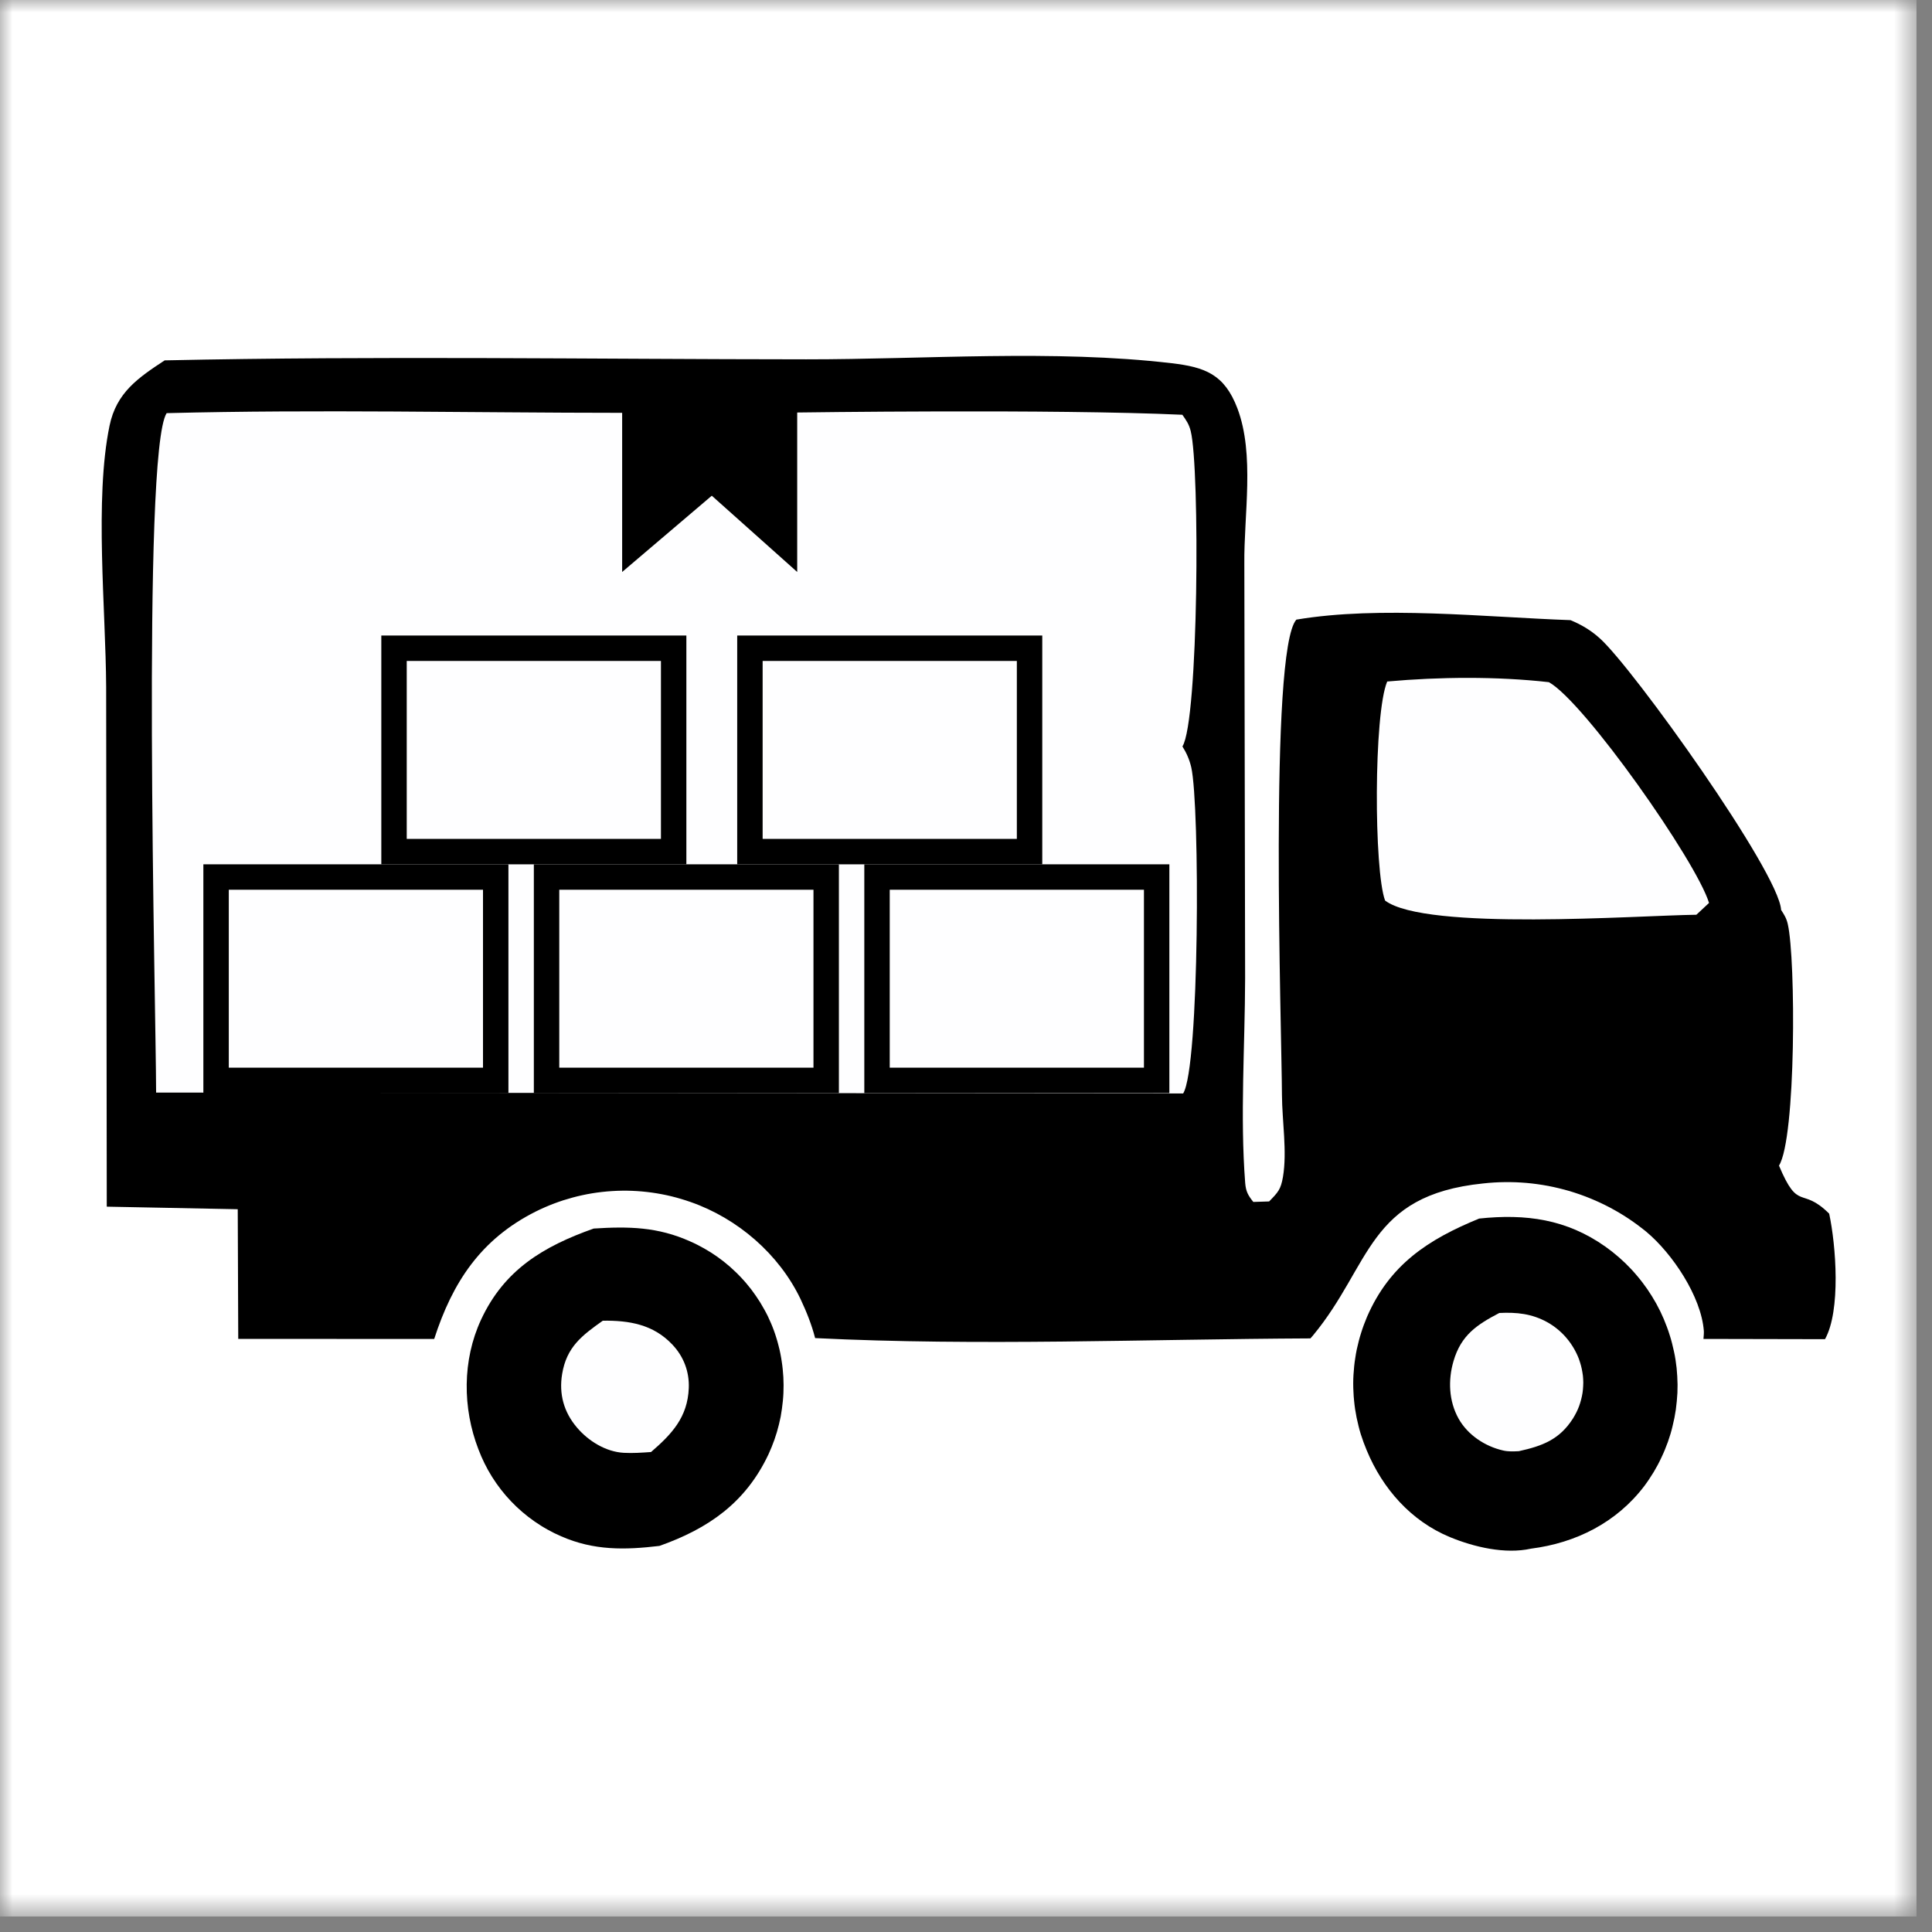
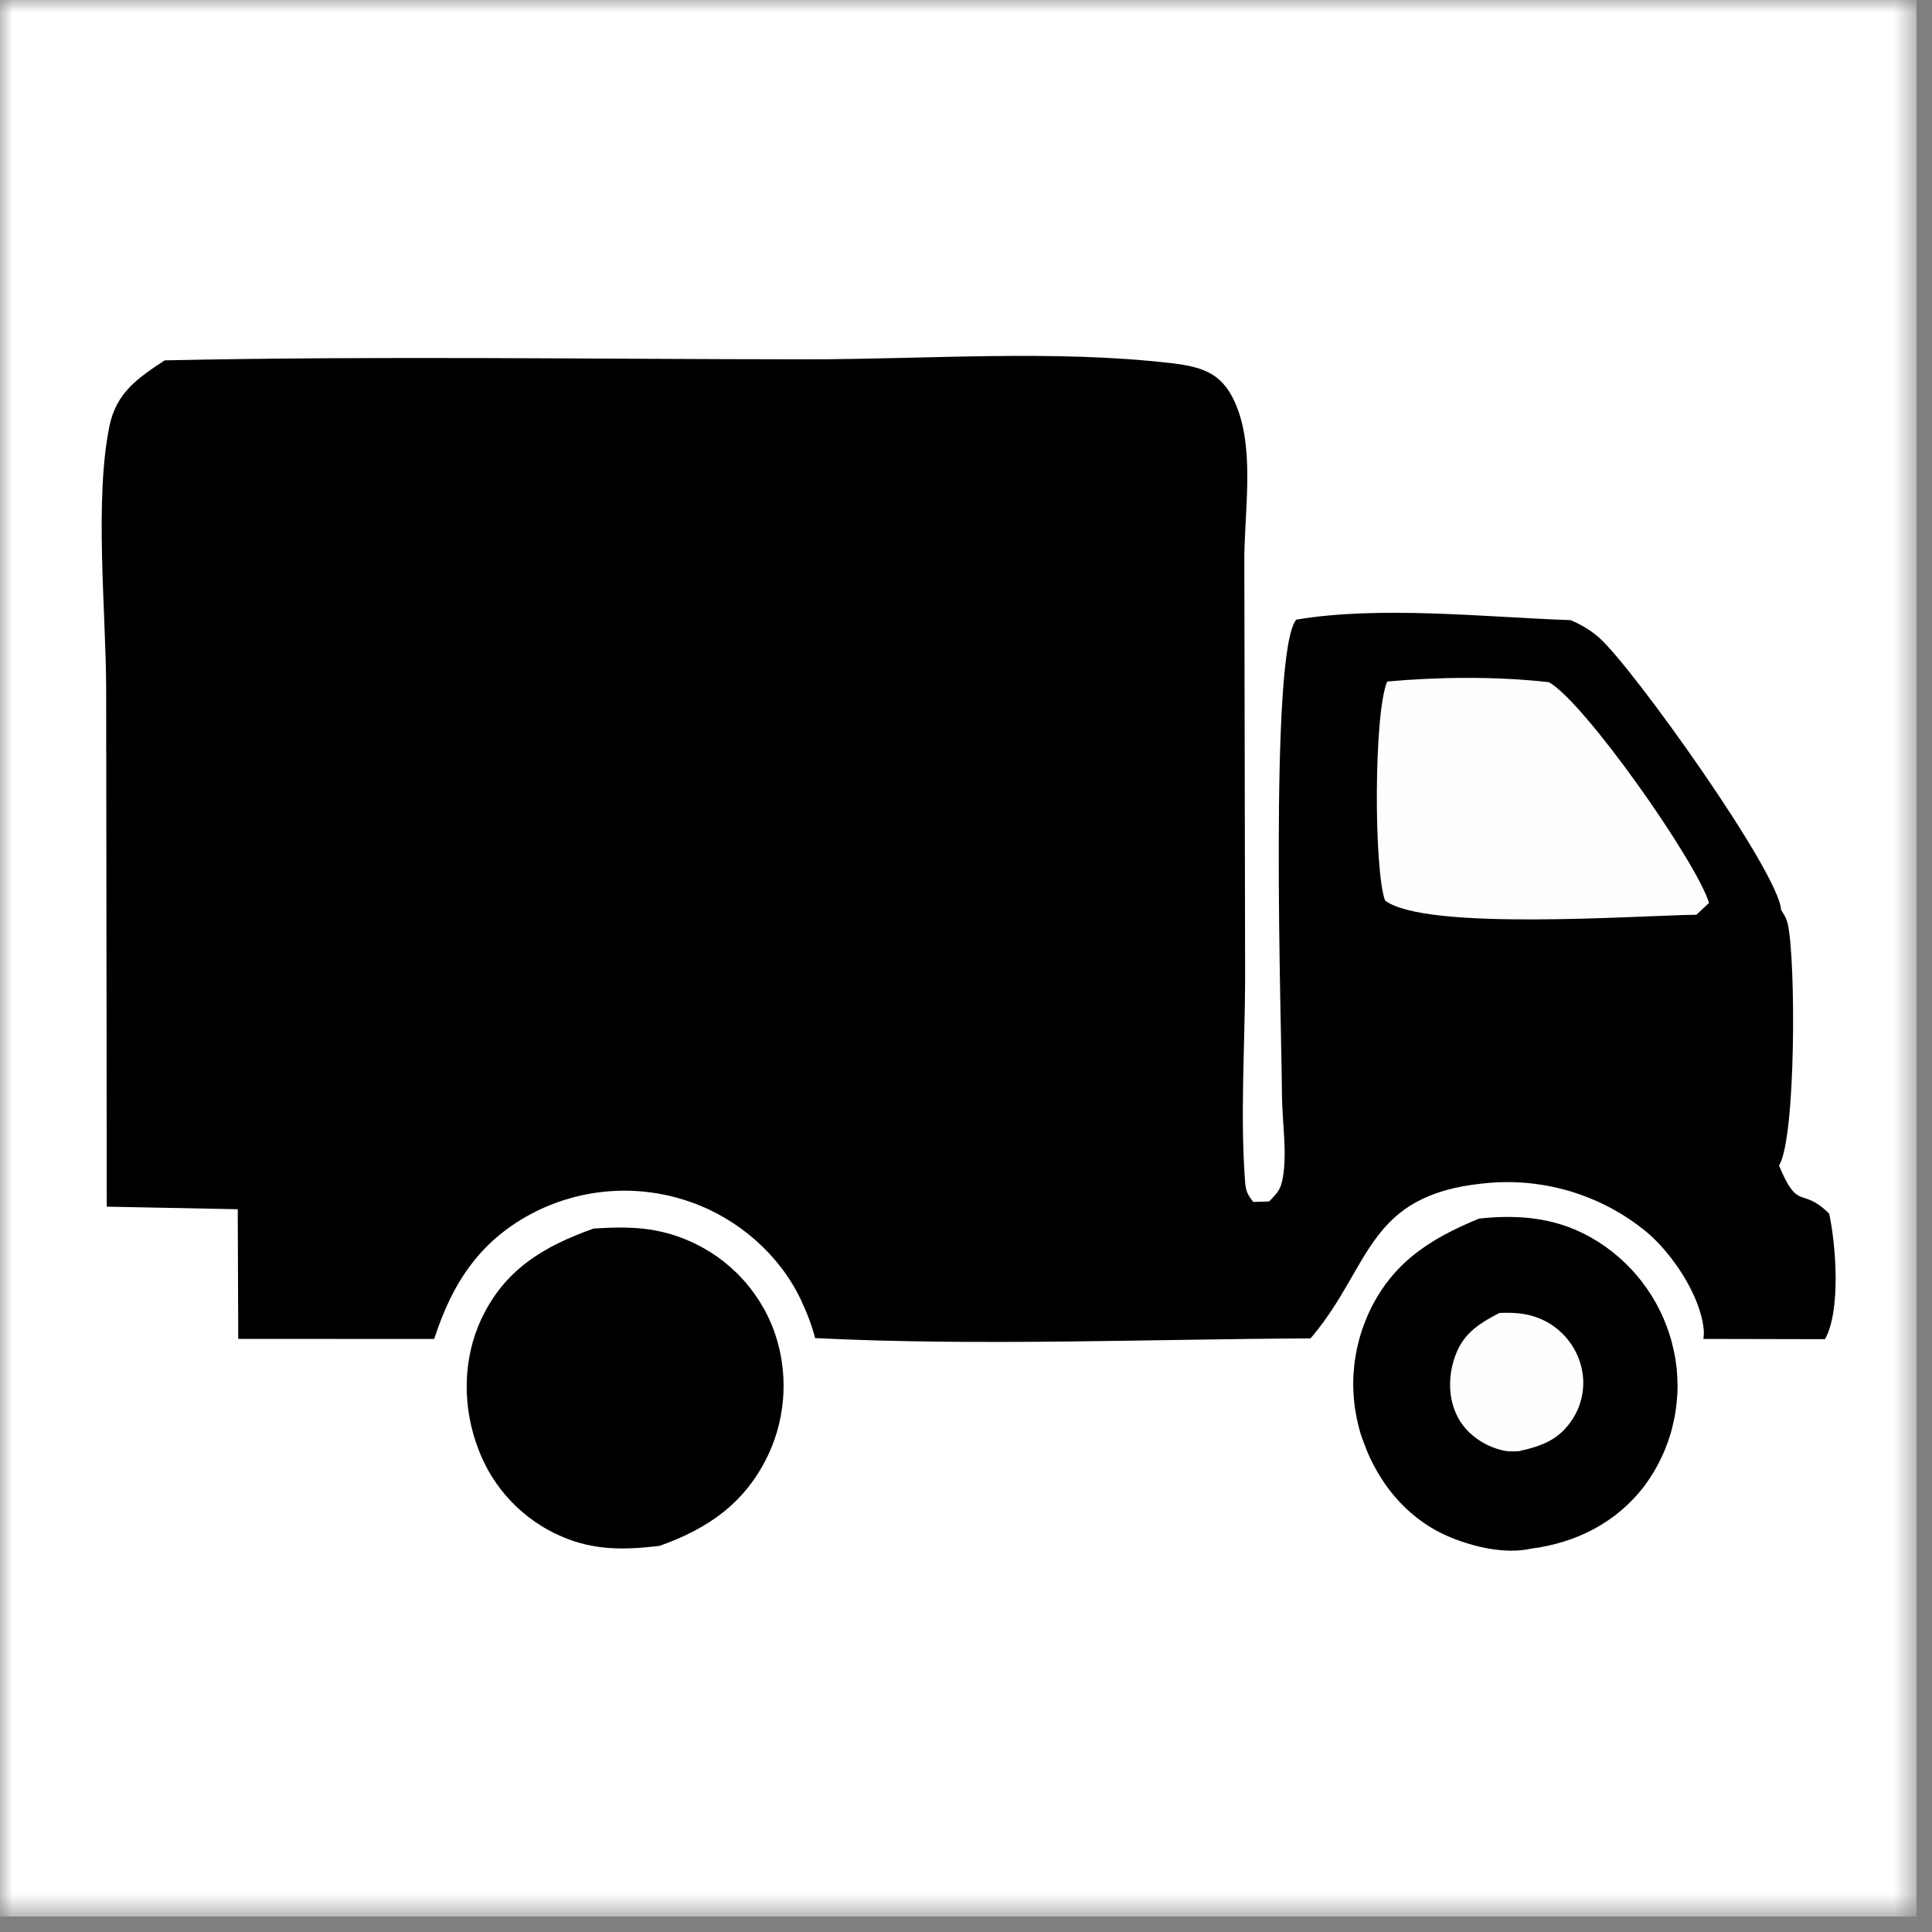
<svg xmlns="http://www.w3.org/2000/svg" width="76" height="76" viewBox="0 0 76 76" fill="none">
  <rect x="0" y="0" width="76" height="76" fill="#808080" stroke="none" />
  <g clip-path="url(#clip0_34_186)">
    <mask id="mask0_34_186" style="mask-type:luminance" maskUnits="userSpaceOnUse" x="0" y="0" width="76" height="76">
      <path d="M75.39 0H0V75.39H75.39V0Z" fill="white" />
    </mask>
    <g mask="url(#mask0_34_186)">
      <path d="M75.39 0H0V75.39H75.39V0Z" fill="white" />
    </g>
    <path d="M23.354 48.328C24.728 48.24 25.87 48.26 27.148 48.833C27.243 48.874 27.335 48.918 27.426 48.964C27.519 49.011 27.61 49.059 27.699 49.11C27.789 49.161 27.878 49.214 27.965 49.269C28.051 49.325 28.137 49.382 28.221 49.441C28.304 49.501 28.387 49.562 28.469 49.626C28.549 49.69 28.629 49.755 28.707 49.823C28.784 49.891 28.859 49.96 28.933 50.032C29.008 50.103 29.08 50.176 29.15 50.251C29.222 50.327 29.291 50.403 29.357 50.482C29.423 50.56 29.488 50.64 29.552 50.722C29.614 50.804 29.674 50.887 29.732 50.972C29.791 51.057 29.848 51.143 29.902 51.23C29.956 51.318 30.007 51.407 30.057 51.497C30.108 51.587 30.157 51.679 30.202 51.771C30.245 51.864 30.288 51.957 30.329 52.052C30.37 52.147 30.408 52.242 30.443 52.339C30.479 52.437 30.512 52.536 30.542 52.636C30.573 52.735 30.601 52.836 30.626 52.937C30.653 53.038 30.677 53.139 30.697 53.242C30.718 53.344 30.735 53.446 30.75 53.549C30.766 53.652 30.78 53.756 30.79 53.859C30.8 53.963 30.809 54.067 30.815 54.171C30.821 54.275 30.824 54.379 30.824 54.483C30.824 54.588 30.822 54.692 30.818 54.796C30.814 54.9 30.806 55.004 30.796 55.108C30.786 55.211 30.774 55.315 30.759 55.418C30.745 55.521 30.728 55.624 30.71 55.727C30.689 55.829 30.666 55.931 30.642 56.032C30.617 56.133 30.59 56.234 30.561 56.334C30.53 56.434 30.498 56.533 30.465 56.631C30.43 56.73 30.393 56.827 30.354 56.923C30.314 57.02 30.273 57.116 30.23 57.21C29.332 59.112 27.872 60.128 25.941 60.812C24.573 60.975 23.366 60.997 22.079 60.436C21.986 60.396 21.894 60.353 21.803 60.309C21.712 60.264 21.623 60.217 21.534 60.167C21.445 60.118 21.359 60.066 21.274 60.013C21.187 59.959 21.103 59.903 21.02 59.845C20.938 59.788 20.856 59.727 20.776 59.665C20.697 59.603 20.618 59.539 20.542 59.474C20.465 59.408 20.39 59.34 20.316 59.27C20.243 59.2 20.172 59.129 20.102 59.056C20.032 58.983 19.964 58.907 19.898 58.831C19.832 58.754 19.768 58.676 19.706 58.596C19.644 58.516 19.584 58.434 19.526 58.352C19.468 58.269 19.412 58.184 19.358 58.099C19.305 58.013 19.253 57.926 19.203 57.838C19.154 57.749 19.107 57.66 19.062 57.569C19.017 57.479 18.974 57.387 18.934 57.294C18.894 57.201 18.856 57.108 18.82 57.013C18.192 55.389 18.185 53.507 18.922 51.916C19.834 49.948 21.379 49.028 23.354 48.328Z" fill="black" />
-     <path d="M23.713 51.953C24.753 51.939 25.706 52.1 26.454 52.898C26.894 53.365 27.12 53.959 27.095 54.6C27.052 55.751 26.424 56.416 25.61 57.119C25.254 57.144 24.892 57.17 24.536 57.15C23.827 57.111 23.14 56.682 22.692 56.151C22.178 55.546 21.983 54.833 22.113 54.05C22.289 52.984 22.893 52.535 23.713 51.953Z" fill="#FEFEFF" />
-     <path d="M58.187 47.935C60.019 47.741 61.622 47.956 63.16 49.045C63.251 49.11 63.34 49.177 63.429 49.247C63.516 49.316 63.601 49.387 63.686 49.461C63.77 49.535 63.853 49.61 63.934 49.688C64.014 49.766 64.092 49.846 64.169 49.927C64.245 50.009 64.319 50.092 64.391 50.178C64.464 50.263 64.534 50.35 64.602 50.439C64.67 50.528 64.736 50.618 64.8 50.71C64.862 50.802 64.923 50.896 64.983 50.991C65.04 51.086 65.097 51.183 65.153 51.28C65.206 51.378 65.258 51.478 65.308 51.578C65.357 51.679 65.403 51.78 65.447 51.883C65.49 51.986 65.531 52.089 65.57 52.194C65.61 52.299 65.646 52.405 65.679 52.512C65.714 52.618 65.745 52.726 65.772 52.834C65.8 52.942 65.826 53.051 65.849 53.16C65.874 53.27 65.894 53.38 65.911 53.49C65.927 53.598 65.942 53.706 65.954 53.815C65.965 53.924 65.973 54.033 65.979 54.142C65.985 54.251 65.989 54.36 65.991 54.469C65.991 54.579 65.989 54.688 65.985 54.797C65.979 54.906 65.971 55.015 65.96 55.124C65.95 55.233 65.938 55.341 65.923 55.45C65.907 55.558 65.888 55.665 65.868 55.773C65.847 55.88 65.823 55.986 65.796 56.093C65.772 56.199 65.744 56.304 65.713 56.408C65.68 56.513 65.646 56.617 65.611 56.72C65.574 56.823 65.534 56.925 65.493 57.026C65.452 57.127 65.407 57.227 65.36 57.326C65.315 57.425 65.266 57.522 65.215 57.619C65.163 57.715 65.109 57.81 65.054 57.904C64.996 57.998 64.937 58.09 64.877 58.181C64.817 58.272 64.754 58.361 64.689 58.449C63.593 59.893 61.996 60.695 60.226 60.92C59.211 61.147 57.983 60.857 57.039 60.467C55.51 59.836 54.387 58.563 53.761 57.047C53.718 56.944 53.677 56.839 53.638 56.734C53.6 56.628 53.564 56.522 53.529 56.415C53.496 56.308 53.466 56.2 53.44 56.091C53.413 55.982 53.388 55.873 53.365 55.763C53.343 55.653 53.323 55.542 53.306 55.431C53.29 55.32 53.276 55.209 53.266 55.097C53.254 54.985 53.246 54.873 53.242 54.761C53.235 54.649 53.232 54.537 53.232 54.425C53.232 54.312 53.235 54.2 53.242 54.088C53.248 53.976 53.257 53.864 53.269 53.752C53.28 53.641 53.294 53.529 53.313 53.418C53.329 53.307 53.349 53.197 53.371 53.087C53.394 52.977 53.42 52.868 53.449 52.759C53.476 52.651 53.507 52.543 53.542 52.436C53.575 52.329 53.611 52.222 53.65 52.117C53.689 52.012 53.73 51.907 53.774 51.804C54.668 49.744 56.178 48.757 58.187 47.935Z" fill="black" />
+     <path d="M58.187 47.935C60.019 47.741 61.622 47.956 63.16 49.045C63.251 49.11 63.34 49.177 63.429 49.247C63.516 49.316 63.601 49.387 63.686 49.461C63.77 49.535 63.853 49.61 63.934 49.688C64.014 49.766 64.092 49.846 64.169 49.927C64.245 50.009 64.319 50.092 64.391 50.178C64.464 50.263 64.534 50.35 64.602 50.439C64.67 50.528 64.736 50.618 64.8 50.71C64.862 50.802 64.923 50.896 64.983 50.991C65.04 51.086 65.097 51.183 65.153 51.28C65.206 51.378 65.258 51.478 65.308 51.578C65.357 51.679 65.403 51.78 65.447 51.883C65.49 51.986 65.531 52.089 65.57 52.194C65.61 52.299 65.646 52.405 65.679 52.512C65.714 52.618 65.745 52.726 65.772 52.834C65.8 52.942 65.826 53.051 65.849 53.16C65.874 53.27 65.894 53.38 65.911 53.49C65.927 53.598 65.942 53.706 65.954 53.815C65.965 53.924 65.973 54.033 65.979 54.142C65.985 54.251 65.989 54.36 65.991 54.469C65.991 54.579 65.989 54.688 65.985 54.797C65.979 54.906 65.971 55.015 65.96 55.124C65.95 55.233 65.938 55.341 65.923 55.45C65.907 55.558 65.888 55.665 65.868 55.773C65.847 55.88 65.823 55.986 65.796 56.093C65.772 56.199 65.744 56.304 65.713 56.408C65.68 56.513 65.646 56.617 65.611 56.72C65.574 56.823 65.534 56.925 65.493 57.026C65.452 57.127 65.407 57.227 65.36 57.326C65.315 57.425 65.266 57.522 65.215 57.619C65.163 57.715 65.109 57.81 65.054 57.904C64.996 57.998 64.937 58.09 64.877 58.181C64.817 58.272 64.754 58.361 64.689 58.449C63.593 59.893 61.996 60.695 60.226 60.92C59.211 61.147 57.983 60.857 57.039 60.467C55.51 59.836 54.387 58.563 53.761 57.047C53.6 56.628 53.564 56.522 53.529 56.415C53.496 56.308 53.466 56.2 53.44 56.091C53.413 55.982 53.388 55.873 53.365 55.763C53.343 55.653 53.323 55.542 53.306 55.431C53.29 55.32 53.276 55.209 53.266 55.097C53.254 54.985 53.246 54.873 53.242 54.761C53.235 54.649 53.232 54.537 53.232 54.425C53.232 54.312 53.235 54.2 53.242 54.088C53.248 53.976 53.257 53.864 53.269 53.752C53.28 53.641 53.294 53.529 53.313 53.418C53.329 53.307 53.349 53.197 53.371 53.087C53.394 52.977 53.42 52.868 53.449 52.759C53.476 52.651 53.507 52.543 53.542 52.436C53.575 52.329 53.611 52.222 53.65 52.117C53.689 52.012 53.73 51.907 53.774 51.804C54.668 49.744 56.178 48.757 58.187 47.935Z" fill="black" />
    <path d="M58.979 51.649C59.663 51.616 60.257 51.675 60.87 52.014C60.95 52.059 61.029 52.108 61.105 52.161C61.179 52.214 61.252 52.271 61.322 52.331C61.392 52.392 61.459 52.455 61.523 52.522C61.585 52.589 61.645 52.659 61.702 52.732C61.758 52.804 61.811 52.88 61.86 52.958C61.91 53.036 61.955 53.117 61.996 53.199C62.038 53.282 62.075 53.366 62.108 53.452C62.139 53.539 62.166 53.626 62.191 53.715C62.214 53.803 62.233 53.891 62.247 53.98C62.264 54.07 62.274 54.16 62.278 54.25C62.284 54.34 62.284 54.431 62.278 54.521C62.274 54.612 62.266 54.702 62.253 54.791C62.239 54.881 62.22 54.969 62.197 55.057C62.175 55.144 62.148 55.23 62.117 55.315C62.086 55.4 62.05 55.483 62.009 55.564C61.967 55.645 61.923 55.724 61.876 55.8C61.346 56.631 60.672 56.882 59.746 57.086C59.536 57.095 59.338 57.107 59.131 57.059C58.416 56.897 57.738 56.449 57.376 55.804C56.992 55.116 56.958 54.289 57.178 53.541C57.475 52.521 58.097 52.11 58.979 51.649Z" fill="#FEFEFF" />
    <path d="M6.477 14.176C14.88 13.995 23.31 14.131 31.715 14.135C36.385 14.138 41.457 13.744 46.09 14.288C47.396 14.442 48.166 14.718 48.677 16.066C49.364 17.887 48.928 20.255 48.949 22.184L48.98 38.486C48.974 41.136 48.779 43.91 48.983 46.539C49.011 46.875 49.098 47.025 49.302 47.281L49.924 47.262C50.274 46.903 50.385 46.791 50.469 46.293C50.636 45.303 50.435 44.097 50.429 43.078C50.419 40.558 49.915 25.599 50.995 24.375C54.291 23.819 58.41 24.276 61.78 24.395C62.213 24.575 62.581 24.794 62.931 25.109C64.243 26.282 69.981 34.308 70.064 35.793C70.191 35.992 70.275 36.121 70.327 36.353C70.643 37.725 70.655 44.773 69.981 45.852C70.754 47.698 70.856 46.648 71.955 47.742C72.224 48.992 72.419 51.556 71.791 52.68L67.01 52.67C67.016 52.565 67.031 52.46 67.025 52.355C66.92 50.994 65.784 49.31 64.766 48.458C64.655 48.367 64.541 48.279 64.426 48.193C64.31 48.108 64.194 48.025 64.076 47.946C63.956 47.866 63.835 47.79 63.711 47.716C63.587 47.643 63.462 47.572 63.336 47.505C63.208 47.438 63.08 47.374 62.95 47.313C62.819 47.252 62.688 47.195 62.556 47.141C62.425 47.087 62.29 47.036 62.154 46.988C62.018 46.941 61.882 46.896 61.746 46.855C61.608 46.815 61.468 46.778 61.328 46.744C61.19 46.71 61.05 46.68 60.91 46.653C60.768 46.626 60.626 46.603 60.483 46.583C60.341 46.563 60.198 46.547 60.056 46.534C59.914 46.522 59.77 46.513 59.626 46.507C59.484 46.502 59.34 46.5 59.196 46.502C59.053 46.503 58.911 46.508 58.769 46.517C58.624 46.526 58.481 46.538 58.339 46.554C53.792 47.021 53.953 49.753 51.651 52.532C51.617 52.572 51.583 52.61 51.549 52.649C45.087 52.679 38.514 52.955 32.065 52.637C31.929 52.107 31.725 51.599 31.493 51.106C30.645 49.332 29.017 47.931 27.169 47.285C27.046 47.242 26.921 47.201 26.795 47.164C26.669 47.126 26.543 47.092 26.418 47.061C26.29 47.03 26.162 47.002 26.034 46.978C25.904 46.953 25.775 46.932 25.647 46.914C25.517 46.896 25.386 46.881 25.254 46.869C25.124 46.858 24.994 46.849 24.864 46.844C24.732 46.839 24.601 46.837 24.471 46.839C24.339 46.841 24.208 46.845 24.078 46.854C23.948 46.862 23.818 46.873 23.688 46.888C23.558 46.902 23.428 46.92 23.298 46.941C23.168 46.962 23.039 46.987 22.911 47.015C22.783 47.042 22.657 47.073 22.531 47.107C22.405 47.141 22.279 47.178 22.153 47.218C22.029 47.259 21.905 47.302 21.782 47.349C21.66 47.395 21.539 47.445 21.42 47.497C21.3 47.55 21.181 47.605 21.064 47.664C18.913 48.748 17.8 50.439 17.08 52.672L9.372 52.668L9.352 47.568L4.2 47.467L4.176 27.033C4.162 23.984 3.711 19.638 4.309 16.748C4.578 15.442 5.436 14.861 6.477 14.176Z" fill="black" />
    <path d="M54.569 26.809C56.633 26.624 58.871 26.604 60.929 26.835C62.318 27.605 66.725 33.872 67.229 35.519L66.731 35.984C64.416 36.012 56.089 36.631 54.486 35.426C54.046 34.248 54.034 28.076 54.569 26.809Z" fill="#FEFEFF" />
-     <path d="M31.36 16.227C31.36 16.227 41.482 16.083 46.511 16.316C46.669 16.541 46.771 16.686 46.839 16.955C47.204 18.406 47.152 28.348 46.514 29.363C46.678 29.625 46.789 29.88 46.861 30.183C47.204 31.701 47.189 41.991 46.542 43.014L6.141 42.979C6.134 39.547 5.568 17.804 6.555 16.252C12.515 16.1 18.511 16.238 24.474 16.24V22.5L28 19.5L31.36 22.5V18.5V16.227Z" fill="#FEFEFF" />
    <rect x="34.5" y="34.5" width="11" height="8" stroke="black" />
    <rect x="21.5" y="34.5" width="11" height="8" stroke="black" />
    <rect x="8.5" y="34.5" width="11" height="8" stroke="black" />
-     <rect x="15.5" y="25.5" width="11" height="8" stroke="black" />
    <rect x="29.5" y="25.5" width="11" height="8" stroke="black" />
  </g>
  <defs>
    <clipPath id="clip0_34_186">
      <rect width="76" height="76" fill="white" />
    </clipPath>
  </defs>
</svg>